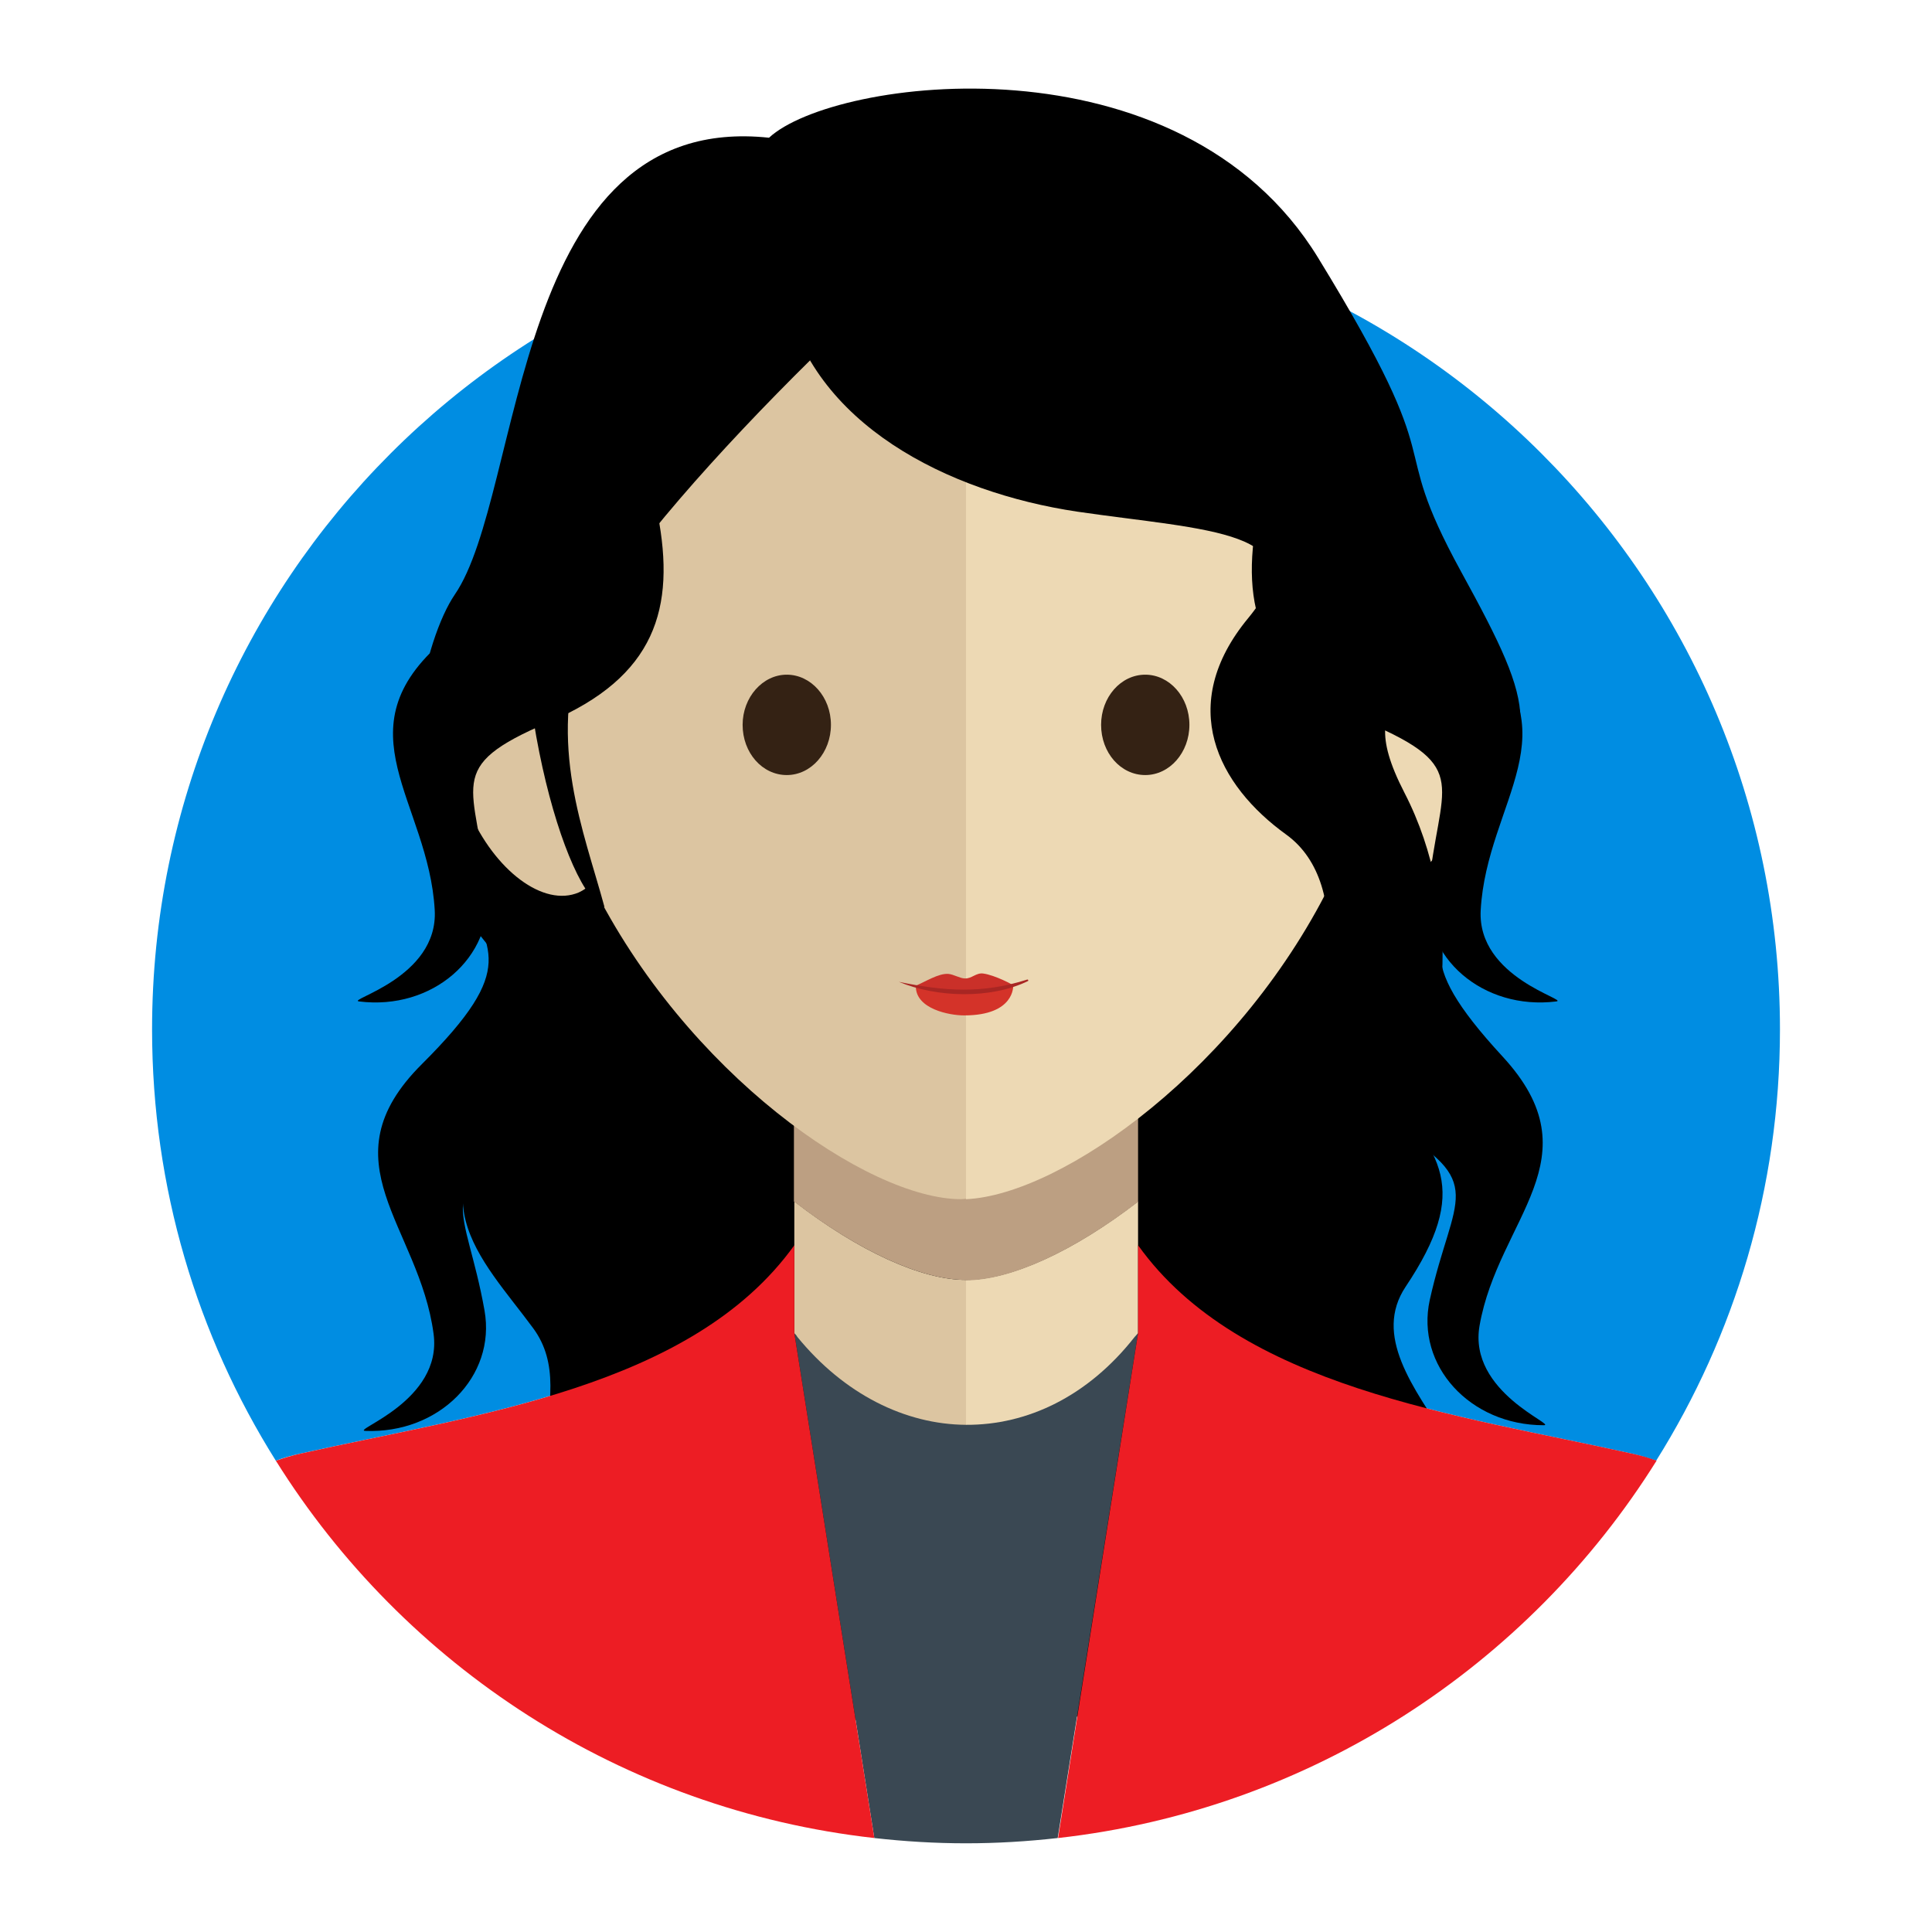
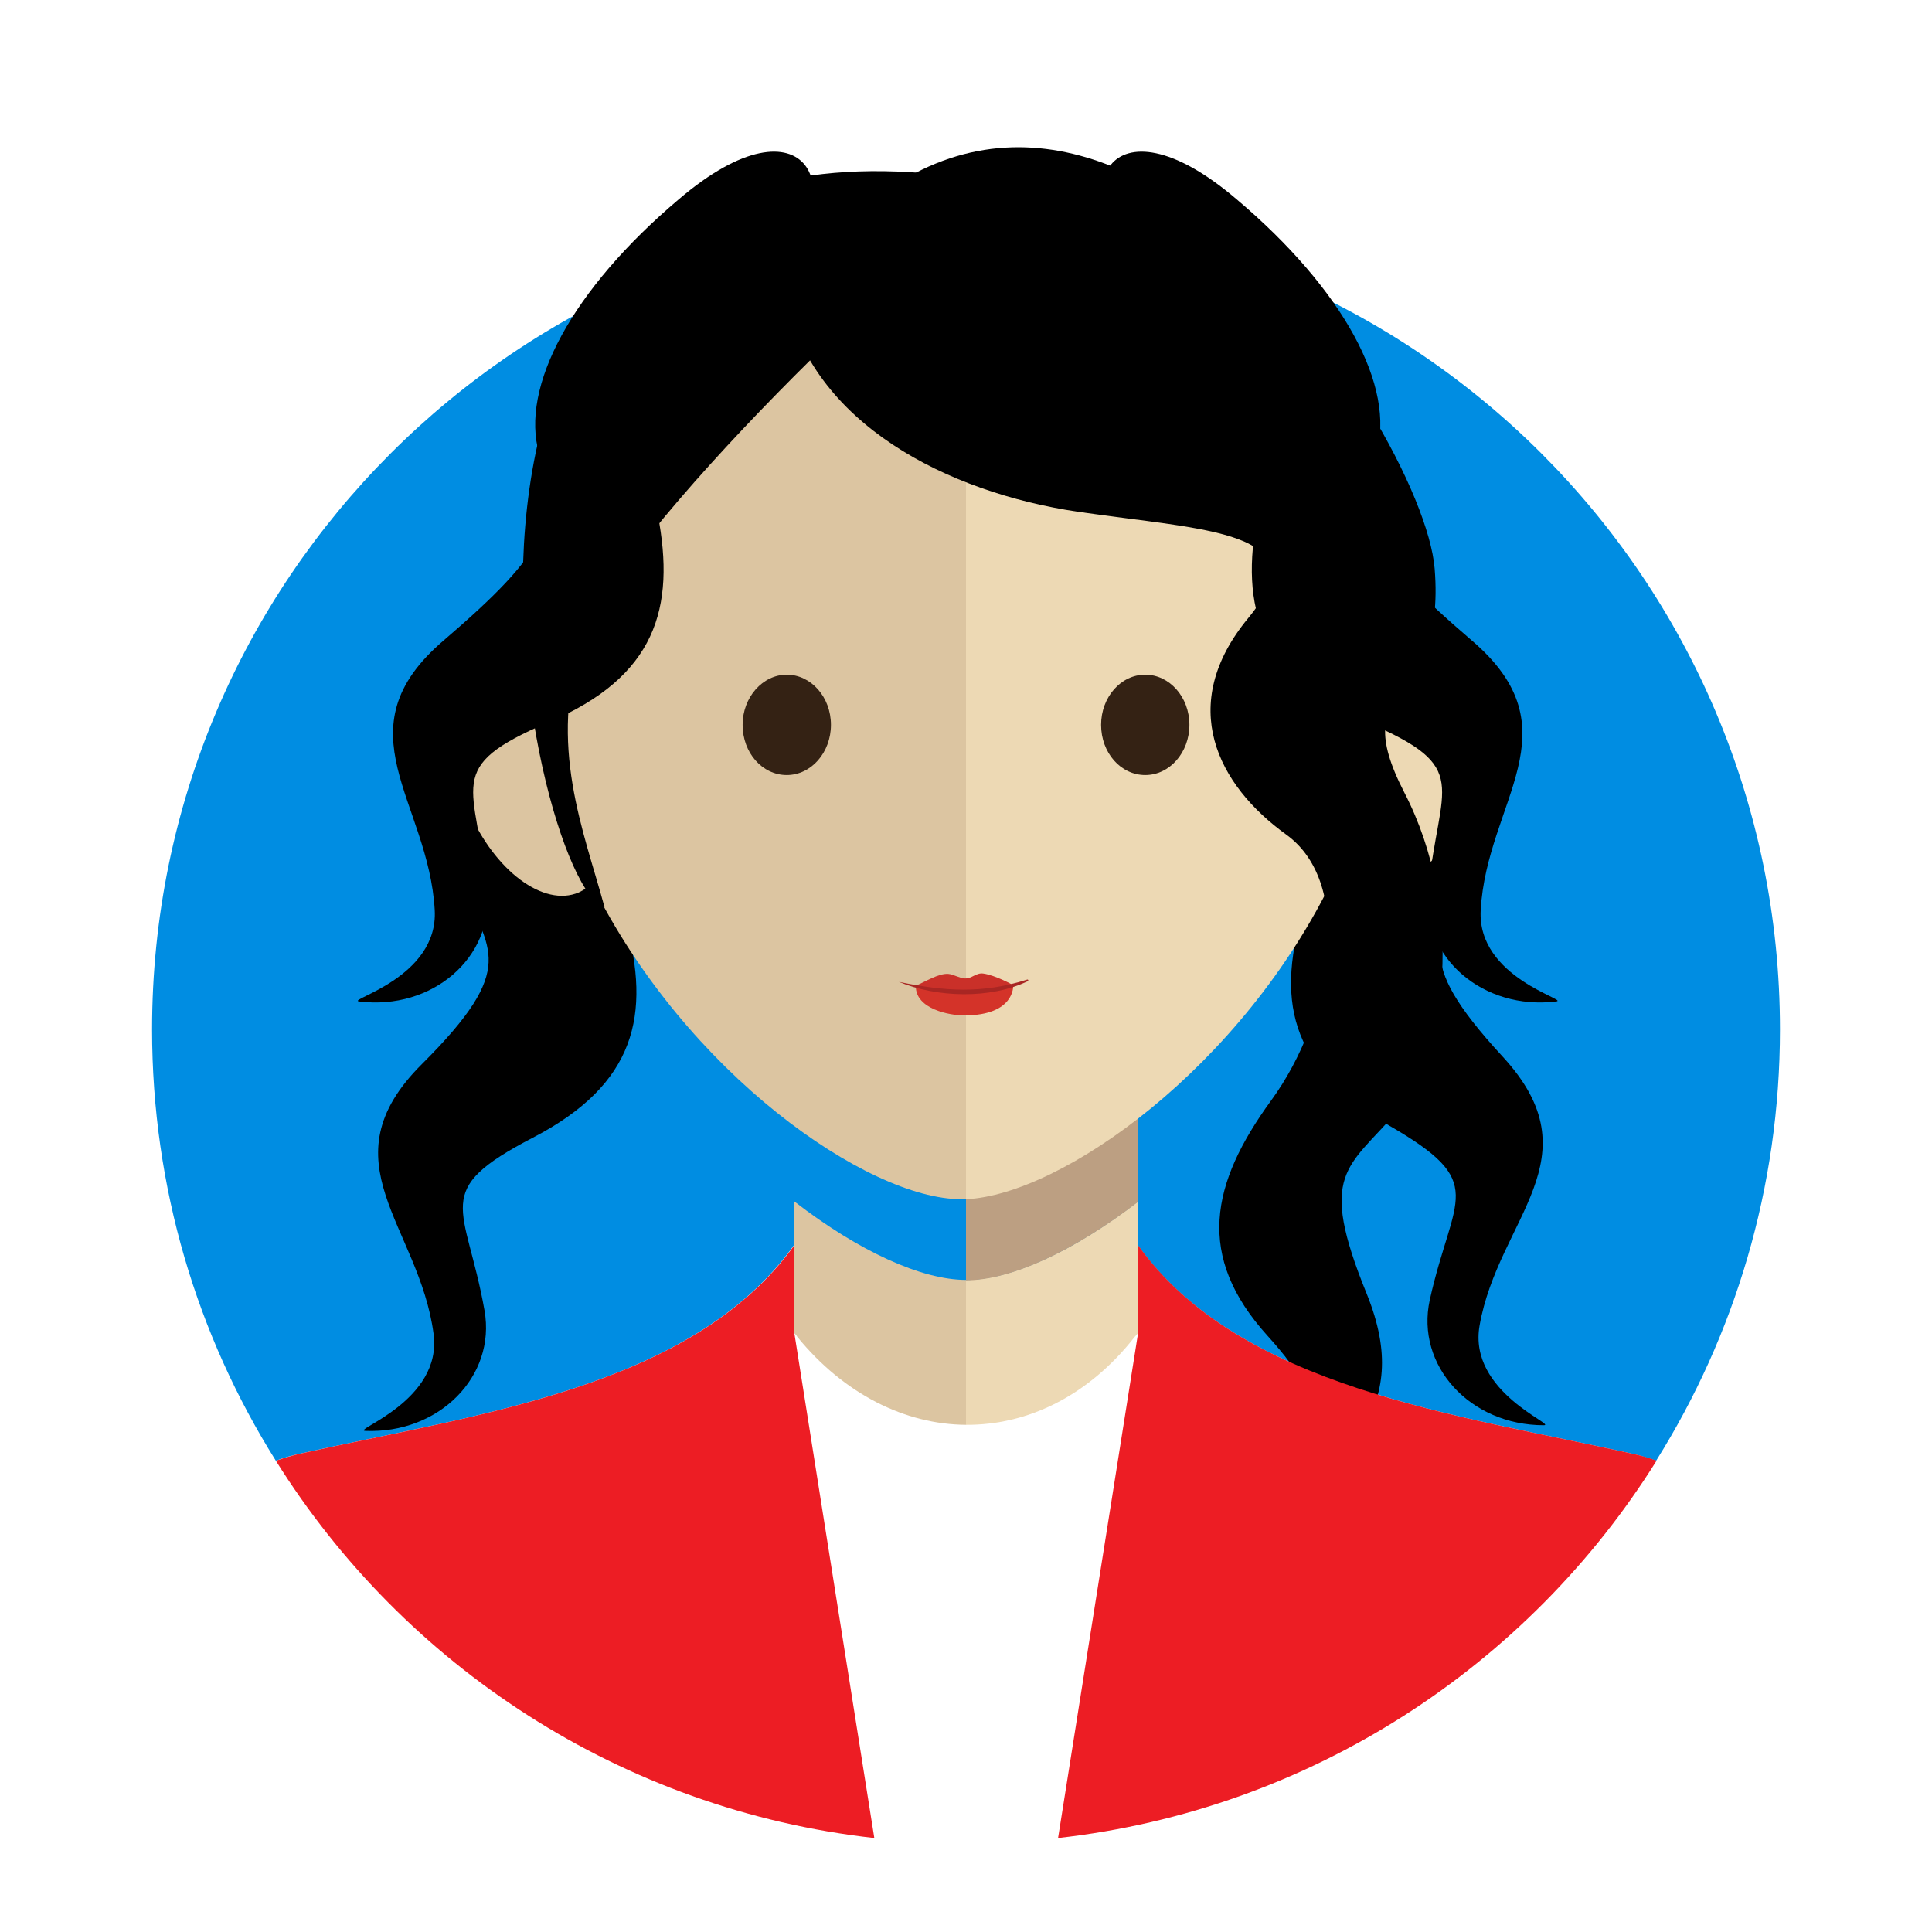
<svg xmlns="http://www.w3.org/2000/svg" width="66" height="66" viewBox="0 0 66 66" fill="none">
  <path d="M27.122 42.539V45.543H38.866V42.539C42.359 47.412 49.797 48.327 55.727 49.655C56.023 49.719 56.307 49.809 56.577 49.9C59.259 45.62 60.806 40.58 60.806 35.166C60.806 19.8 48.353 7.348 33 7.348C17.648 7.348 5.195 19.8 5.195 35.166C5.195 40.58 6.742 45.633 9.423 49.9C9.694 49.797 9.978 49.719 10.274 49.655C16.204 48.327 23.642 47.412 27.122 42.539Z" fill="#008DE2" />
-   <path fill-rule="evenodd" clip-rule="evenodd" d="M26.271 4.705C28.476 2.655 40.296 1.083 45.027 8.804C49.758 16.526 47.231 14.631 49.913 19.529C52.594 24.415 52.594 25.046 50.067 28.514C47.541 31.981 44.873 34.663 47.077 37.022C49.281 39.381 50.235 40.644 48.018 43.957C45.813 47.27 53.38 51.047 50.377 55.146C47.386 59.245 20.587 60.508 18.846 55.777C17.106 51.047 19.955 47.734 18.215 45.375C16.474 43.003 13.806 40.644 18.215 37.331C20.767 35.41 17.067 33.606 15.289 30.28C13.265 26.503 14.541 21.772 15.534 20.315C17.918 16.848 17.441 3.764 26.271 4.705Z" fill="black" />
-   <path d="M38.878 45.542C38.865 45.555 38.852 45.568 38.878 45.542H27.135C27.148 45.568 27.148 45.555 27.135 45.542L29.868 62.79C30.899 62.906 31.943 62.97 33 62.97C34.057 62.97 35.101 62.906 36.132 62.79L38.878 45.542Z" fill="#3A4853" />
  <path d="M33 43.724C31.492 43.724 29.352 42.757 27.135 41.043V42.538V45.542C27.173 45.581 27.212 45.619 27.238 45.671C28.836 47.63 30.925 48.661 33 48.674V43.724Z" fill="#DCC5A1" />
  <path d="M33 48.674C35.088 48.687 37.164 47.707 38.762 45.671C38.801 45.632 38.84 45.581 38.878 45.542V42.538V41.043C36.661 42.757 34.521 43.724 33 43.724V48.674Z" fill="#EDD9B4" />
-   <path d="M33 43.725V25.33C30.061 25.33 27.122 27.277 27.122 31.157V41.044C29.352 42.758 31.492 43.725 33 43.725Z" fill="#BC9F82" />
  <path d="M33 25.33V43.738C34.508 43.738 36.648 42.771 38.878 41.057V31.169C38.878 27.277 35.939 25.33 33 25.33Z" fill="#BC9F82" />
  <path fill-rule="evenodd" clip-rule="evenodd" d="M41.714 22.391C44.28 25.304 45.556 27.831 44.576 30.937C43.584 34.057 43.983 36.455 47.438 38.44C50.88 40.425 49.642 40.812 48.843 44.408C48.353 46.651 50.222 48.688 52.736 48.688C53.213 48.688 50.145 47.566 50.544 45.285C51.189 41.611 54.541 39.574 51.331 36.093C48.121 32.613 49.242 32.123 50.184 29.945C51.125 27.753 48.469 23.628 45.156 20.174C24.918 -0.954 39.149 19.477 41.714 22.391Z" fill="black" />
  <path fill-rule="evenodd" clip-rule="evenodd" d="M24.583 23.061C21.889 25.871 20.509 28.334 21.373 31.492C22.237 34.65 21.734 37.035 18.202 38.865C14.683 40.696 15.907 41.134 16.552 44.769C16.951 47.025 14.992 48.984 12.478 48.881C12.002 48.855 15.121 47.863 14.812 45.568C14.322 41.869 11.06 39.69 14.412 36.352C17.764 33.013 16.668 32.471 15.817 30.254C14.966 28.037 17.789 24.028 21.244 20.702C42.346 0.438 27.277 20.264 24.583 23.061Z" fill="black" />
  <path d="M32.833 6.329C22.623 6.329 17.815 15.391 18.292 23.293C17.699 22.919 17.08 22.816 16.564 23.035C15.379 23.551 15.121 25.626 16.01 27.689C16.9 29.751 18.575 31.002 19.774 30.486C19.942 30.409 20.084 30.306 20.212 30.177C23.435 36.674 29.648 40.966 32.833 40.966C32.884 40.966 32.949 40.953 33 40.953V6.329C32.949 6.329 32.897 6.329 32.833 6.329Z" fill="#DCC5A1" />
  <path d="M49.435 23.035C48.817 22.765 48.069 22.984 47.36 23.538C47.953 15.623 43.197 6.432 33 6.329V40.966C36.261 40.824 42.449 36.467 45.581 29.932C45.749 30.177 45.968 30.37 46.226 30.486C47.412 31.002 49.1 29.738 49.99 27.689C50.866 25.626 50.621 23.538 49.435 23.035Z" fill="#EDD9B4" />
  <path fill-rule="evenodd" clip-rule="evenodd" d="M26.812 10.08C27.715 14.489 32.394 16.822 36.803 17.479C41.211 18.124 45.104 18.124 42.642 21.114C40.18 24.092 41.598 26.825 43.944 28.514C46.277 30.202 45.504 34.74 43.428 37.589C41.353 40.437 40.837 42.912 43.3 45.632C45.762 48.352 44.473 48.455 42.397 51.833C41.108 53.934 42.088 56.37 44.434 56.924C44.872 57.028 42.436 55.236 43.66 53.07C45.633 49.59 48.366 48.352 46.69 44.201C45.001 40.051 46.045 39.922 47.721 37.975C49.41 36.029 50.054 31.105 47.979 27.083C45.904 23.061 49.41 24.363 49.01 19.426C48.611 14.489 36.545 -3.674 26.812 10.08Z" fill="black" />
  <path fill-rule="evenodd" clip-rule="evenodd" d="M39.11 9.216C42.011 11.807 43.57 14.36 42.965 17.569C42.346 20.779 43.042 23.125 46.69 24.672C50.338 26.232 49.152 26.76 48.791 30.434C48.559 32.716 50.673 34.52 53.161 34.211C53.638 34.16 50.454 33.412 50.583 31.092C50.789 27.366 53.87 24.943 50.273 21.875C46.677 18.794 46.342 17.788 47.012 15.507C47.695 13.225 45.891 9.887 42.243 6.806C37.847 3.055 36.223 6.625 39.11 9.216Z" fill="black" />
  <path fill-rule="evenodd" clip-rule="evenodd" d="M26.323 9.216C23.423 11.807 21.863 14.36 22.469 17.569C23.088 20.779 22.392 23.125 18.744 24.672C15.082 26.232 16.281 26.76 16.642 30.434C16.861 32.716 14.76 34.52 12.272 34.211C11.795 34.16 14.979 33.412 14.851 31.092C14.644 27.366 11.563 24.943 15.16 21.875C18.756 18.794 19.091 17.788 18.421 15.507C17.751 13.225 19.543 9.887 23.191 6.806C27.586 3.055 29.224 6.625 26.323 9.216Z" fill="black" />
  <path fill-rule="evenodd" clip-rule="evenodd" d="M34.598 6.355C31.556 8.121 21.063 18.318 19.89 21.888C18.704 25.459 19.942 28.372 20.651 30.989C18.085 30.345 11.73 1.715 34.598 6.355Z" fill="black" />
  <path d="M34.612 33.67C34.612 33.67 34.676 34.688 32.936 34.688C32.433 34.688 31.286 34.469 31.286 33.696C32.304 33.953 33.516 34.005 34.612 33.67Z" fill="#D43329" />
  <path d="M33.594 33.258C33.981 33.309 34.651 33.657 34.612 33.67C33.529 34.005 32.305 33.941 31.287 33.696C31.274 33.696 31.261 33.696 31.261 33.683C31.609 33.541 32.06 33.245 32.395 33.27C32.576 33.283 32.795 33.425 32.962 33.425C33.194 33.438 33.349 33.219 33.594 33.258Z" fill="#CA3029" />
  <path d="M30.706 33.541C32.008 34.083 33.839 34.134 35.115 33.516C35.14 33.503 35.127 33.451 35.089 33.464C33.555 33.954 32.266 33.864 30.706 33.541Z" fill="#A82623" />
  <path d="M26.877 23.048C27.702 23.048 28.386 23.808 28.386 24.762C28.386 25.703 27.715 26.477 26.877 26.477C26.04 26.477 25.369 25.716 25.369 24.762C25.369 23.821 26.052 23.048 26.877 23.048Z" fill="#342214" />
  <path d="M39.123 23.048C39.948 23.048 40.632 23.808 40.632 24.762C40.632 25.703 39.961 26.477 39.123 26.477C38.285 26.477 37.615 25.716 37.615 24.762C37.615 23.821 38.285 23.048 39.123 23.048Z" fill="#342214" />
  <path d="M27.122 45.542C27.122 45.529 27.109 45.517 27.122 45.542Z" fill="#C93938" />
  <path d="M27.122 45.542C27.148 45.567 27.135 45.555 27.122 45.542Z" fill="#C93938" />
-   <path d="M38.879 45.542C38.892 45.517 38.879 45.529 38.879 45.542Z" fill="#C93938" />
  <path d="M38.878 45.542C38.865 45.555 38.852 45.567 38.878 45.542Z" fill="#C93938" />
  <path d="M38.879 45.543C38.865 45.556 38.852 45.569 38.879 45.543C38.892 45.516 38.879 45.529 38.879 45.543Z" fill="#BE1E2D" />
-   <path d="M27.122 45.543C27.149 45.569 27.135 45.556 27.122 45.543C27.122 45.529 27.109 45.516 27.122 45.543Z" fill="#BE1E2D" />
  <path d="M29.868 62.79L27.136 45.543C27.123 45.53 27.123 45.517 27.136 45.543V42.539C23.642 47.412 16.204 48.327 10.275 49.655C9.978 49.719 9.695 49.809 9.424 49.9C13.807 56.912 21.244 61.823 29.868 62.79Z" fill="#ED1D24" />
  <path d="M38.878 42.539V45.543C38.891 45.53 38.891 45.517 38.878 45.543L36.145 62.79C44.769 61.823 52.207 56.912 56.59 49.9C56.319 49.797 56.036 49.719 55.739 49.655C49.797 48.327 42.359 47.412 38.878 42.539Z" fill="#ED1D24" />
</svg>